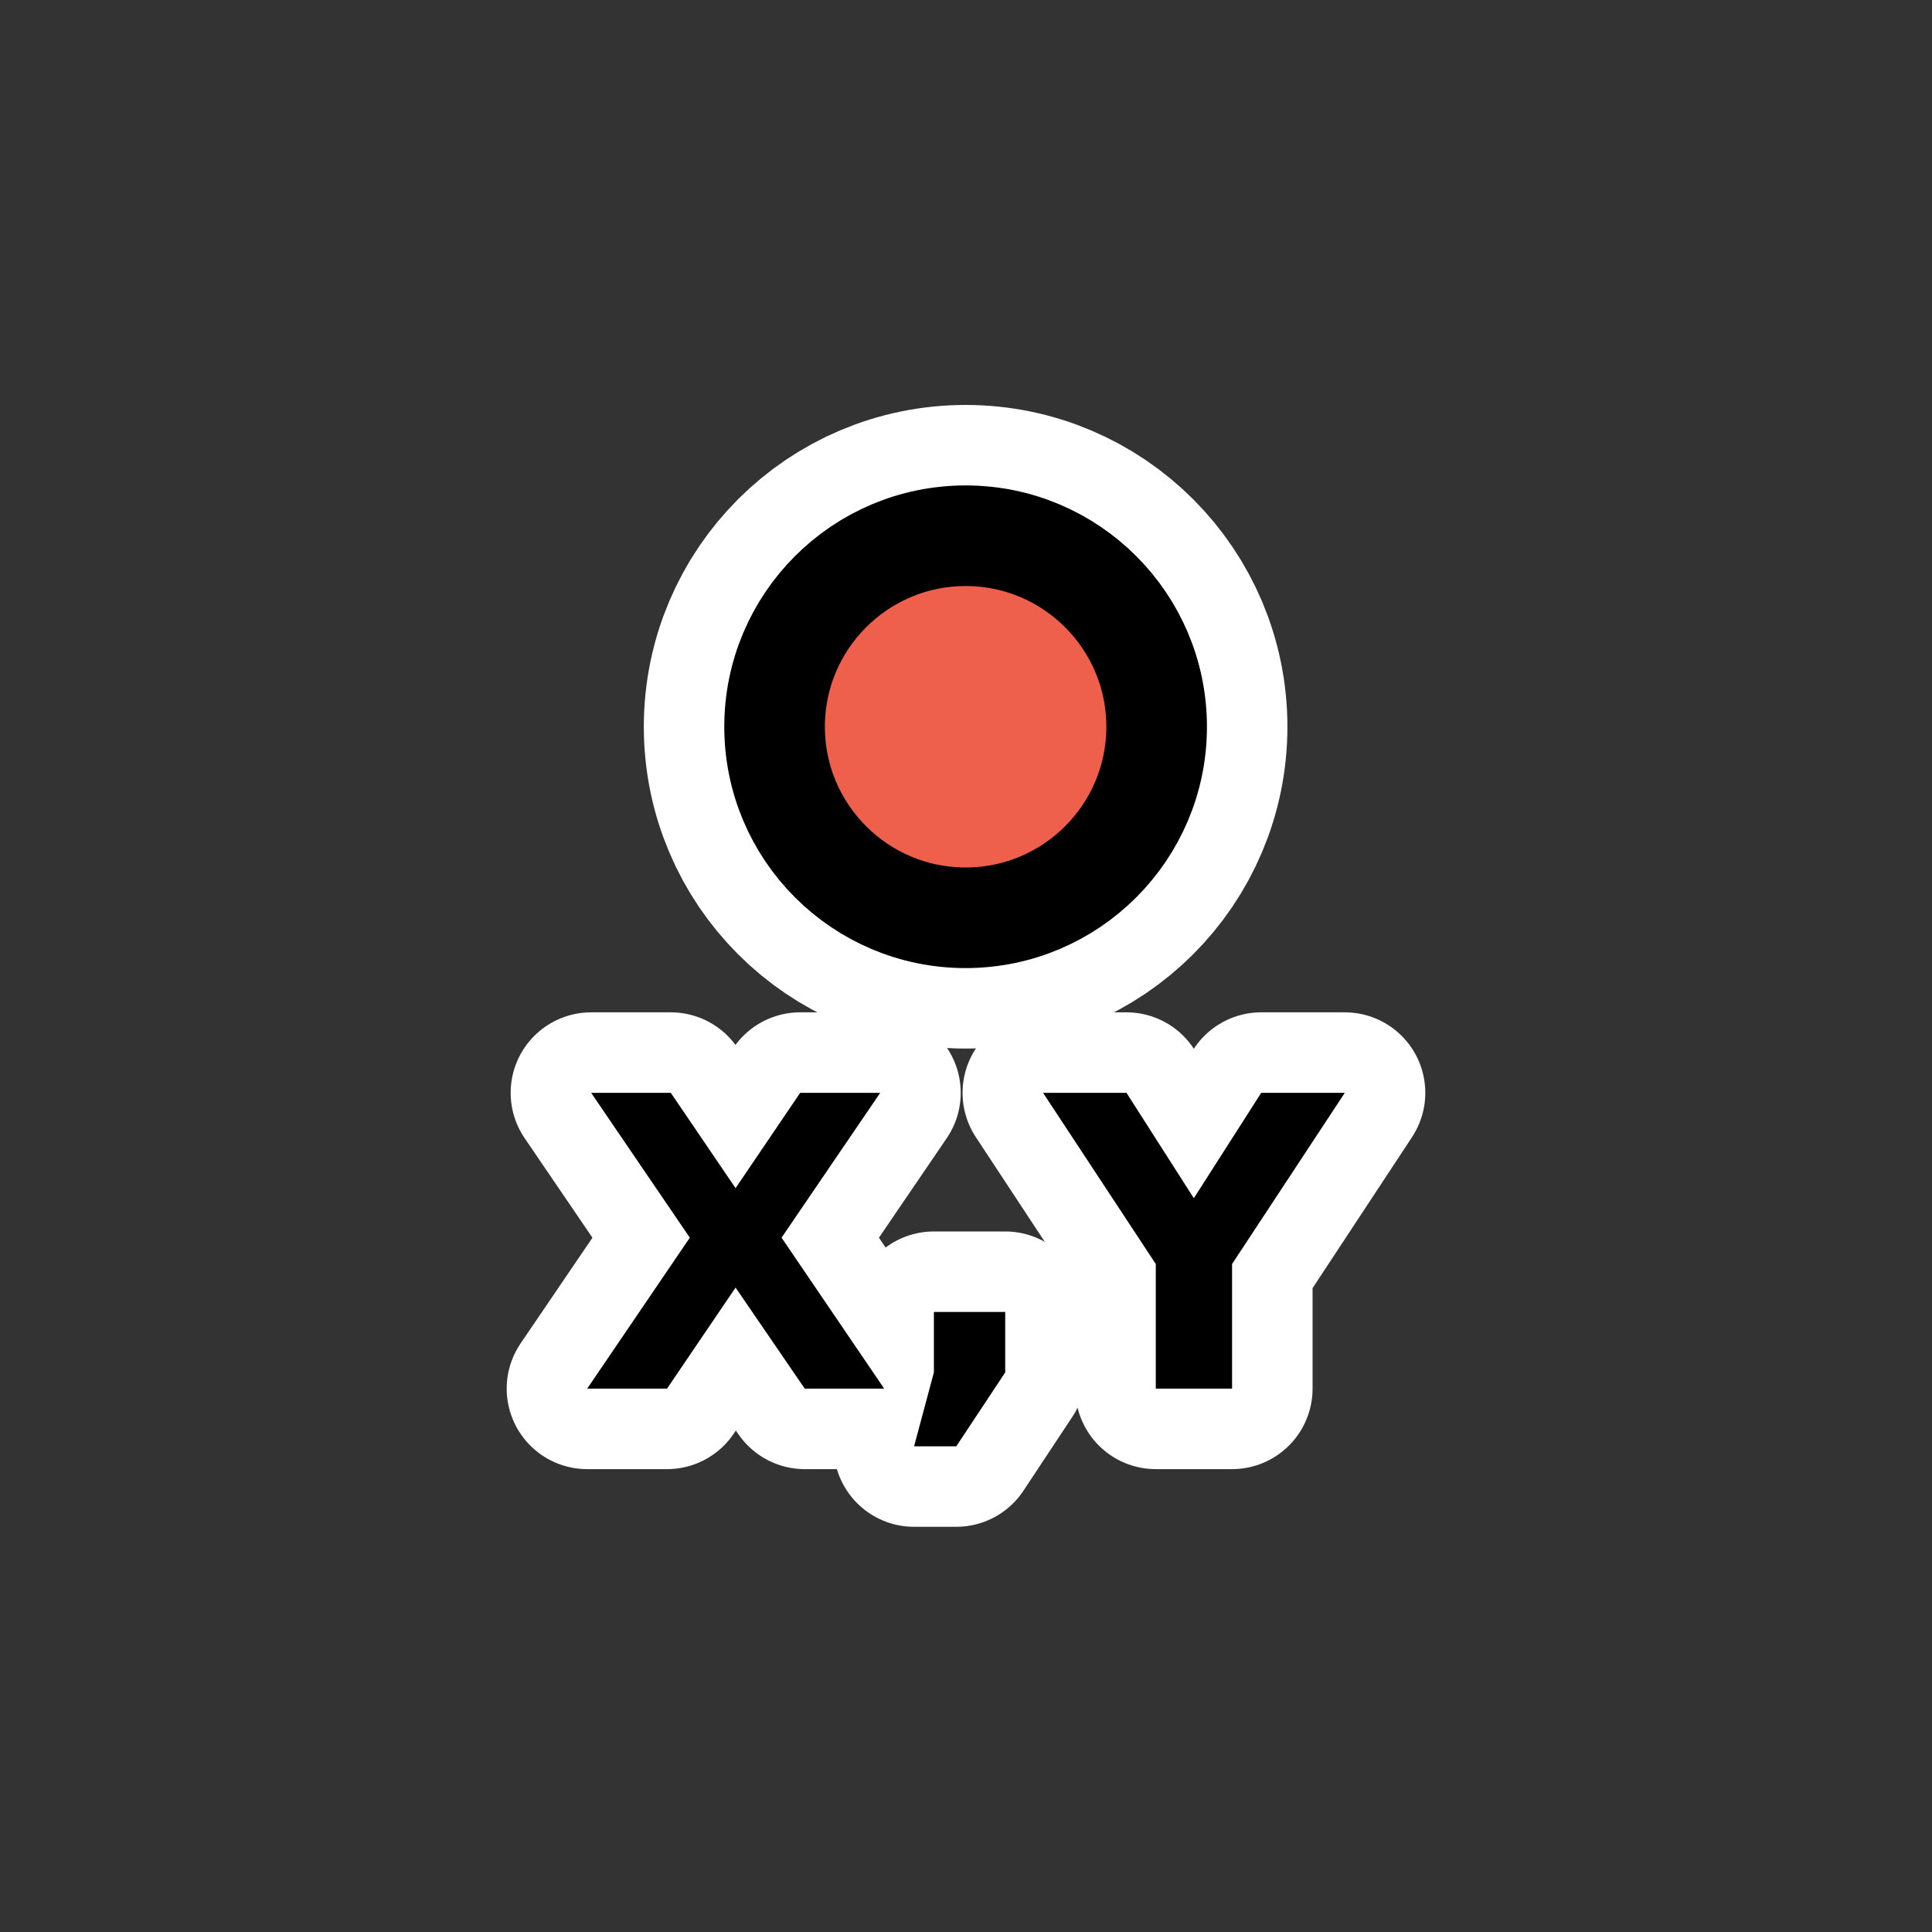
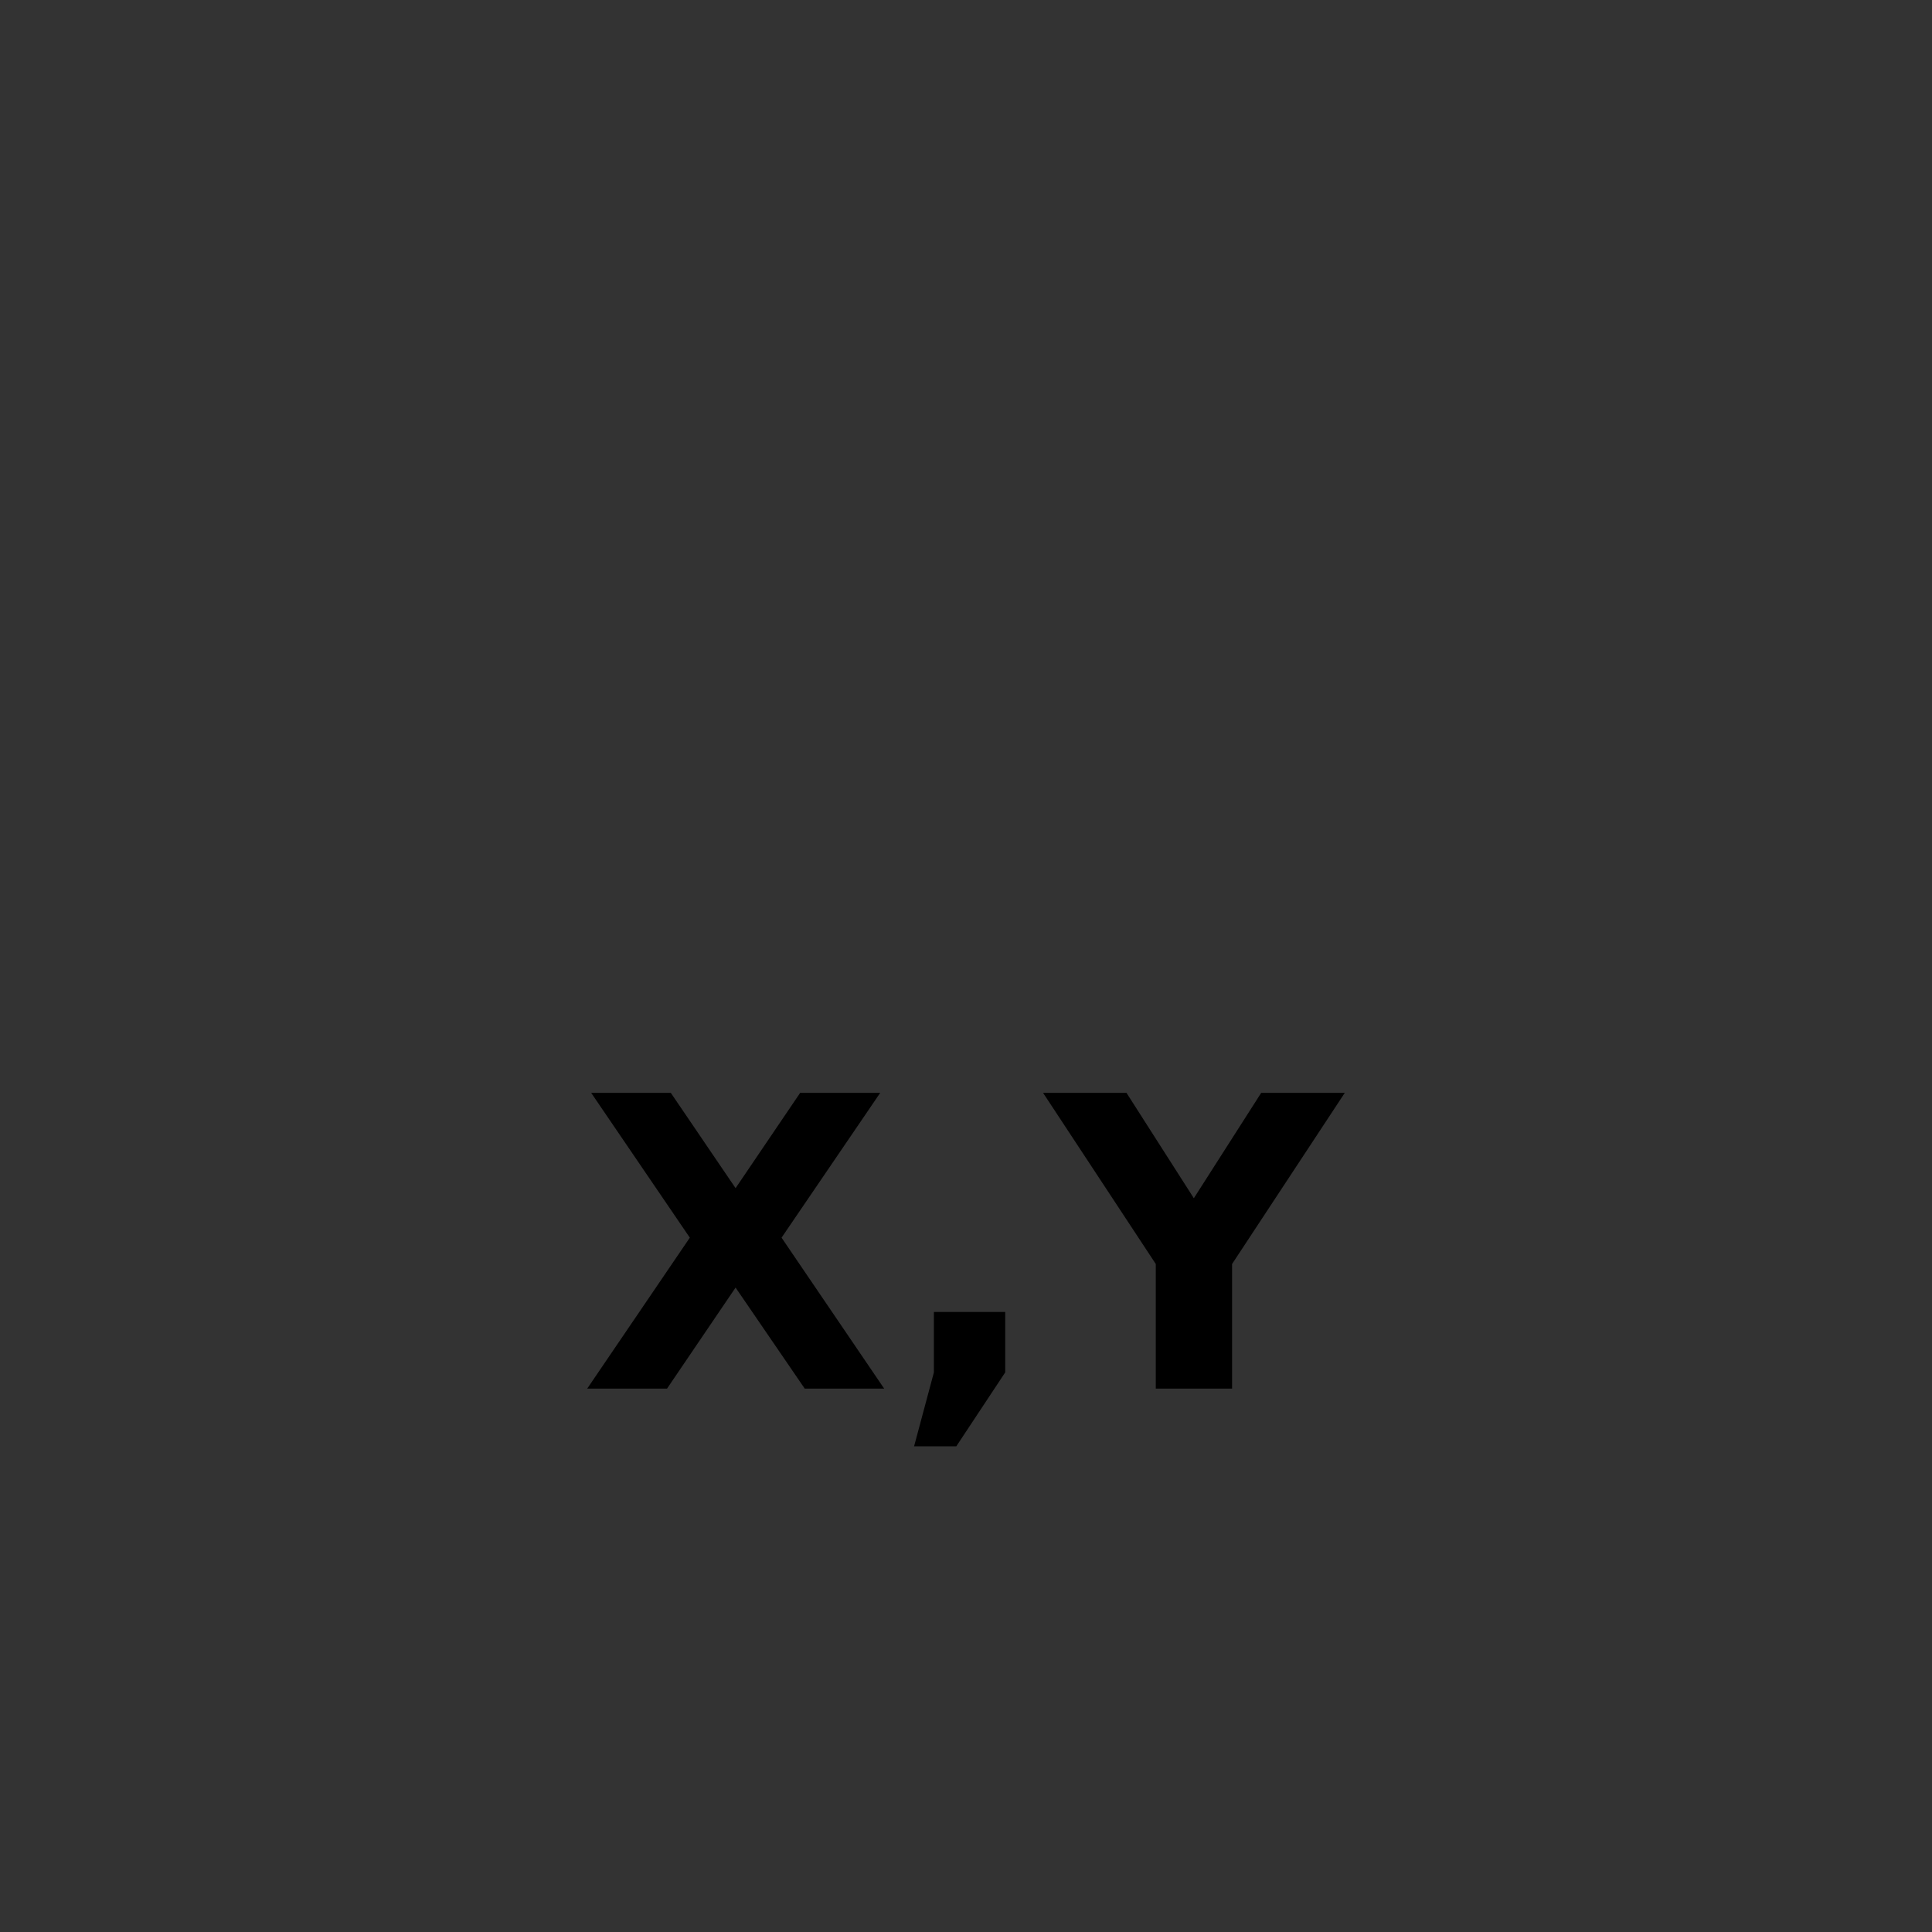
<svg xmlns="http://www.w3.org/2000/svg" xmlns:ns1="http://www.inkscape.org/namespaces/inkscape" xmlns:ns2="http://inkscape.sourceforge.net/DTD/sodipodi-0.dtd" id="svg1" ns1:version="0.41" viewBox="0 0 60 60" ns2:version="0.32" _SVGFile__filename="oldscale/actions/circle.svg" version="1.0" y="0" x="0" ns2:docname="crsc-action-pointxy.svgz" ns2:docbase="/home/danny/work/kde/ICONS/kig">
  <rect x="0" y="0" width="60" height="60" fill="#333333" stroke="none" />
  <ns2:namedview id="base" bordercolor="#666666" ns1:window-x="0" ns1:window-y="0" pagecolor="#ffffff" ns1:zoom="6.9052019" ns1:pageshadow="2" borderopacity="1.0" ns1:current-layer="svg1" ns1:cx="59.538336" ns1:cy="22.100599" ns1:window-width="1020" ns1:pageopacity="0.0000000" ns1:window-height="691" />
  <g id="g2082" transform="translate(5e-7 .582)">
    <g id="g1315" transform="matrix(1.266 0 0 1.266 -7.992 -15.992)">
-       <path id="path2075" style="stroke-linejoin:round;color:#000000;display:block;stroke:#ffffff;stroke-linecap:round;stroke-width:6.416;fill:none" d="m34.686 30c0 2.587-2.099 4.686-4.686 4.686s-4.686-2.099-4.686-4.686 2.099-4.686 4.686-4.686 4.686 2.099 4.686 4.686z" />
-       <path id="path2072" style="stroke-linejoin:round;color:#000000;display:block;stroke:#000000;stroke-linecap:round;stroke-width:2.468;fill:#ee5f4c" d="m34.686 30c0 2.587-2.099 4.686-4.686 4.686s-4.686-2.099-4.686-4.686 2.099-4.686 4.686-4.686 4.686 2.099 4.686 4.686z" />
-     </g>
-     <path id="text1318" style="stroke-linejoin:round;stroke:#ffffff;stroke-linecap:round;stroke-width:5;fill:none" d="m24.272 37.855l3.187 4.688h-2.467l-2.148-3.138-2.129 3.138h-2.479l3.187-4.688-3.064-4.498h2.473l2.012 2.96 2.006-2.96h2.486l-3.064 4.498m4.731 2.307h2.215v1.877l-1.519 2.295h-1.311l0.615-2.295v-1.877m3.39-6.805h2.591l2.092 3.273 2.092-3.273h2.596l-3.501 5.316v3.87h-2.369v-3.87l-3.501-5.316" />
+       </g>
    <path id="text1314" style="color:#000000;fill:#000000" d="m24.272 37.855l3.187 4.688h-2.467l-2.148-3.138-2.129 3.138h-2.479l3.187-4.688-3.064-4.498h2.473l2.012 2.96 2.006-2.96h2.486l-3.064 4.498m4.731 2.307h2.215v1.877l-1.519 2.295h-1.311l0.615-2.295v-1.877m3.39-6.805h2.591l2.092 3.273 2.092-3.273h2.596l-3.501 5.316v3.87h-2.369v-3.87l-3.501-5.316" />
  </g>
</svg>